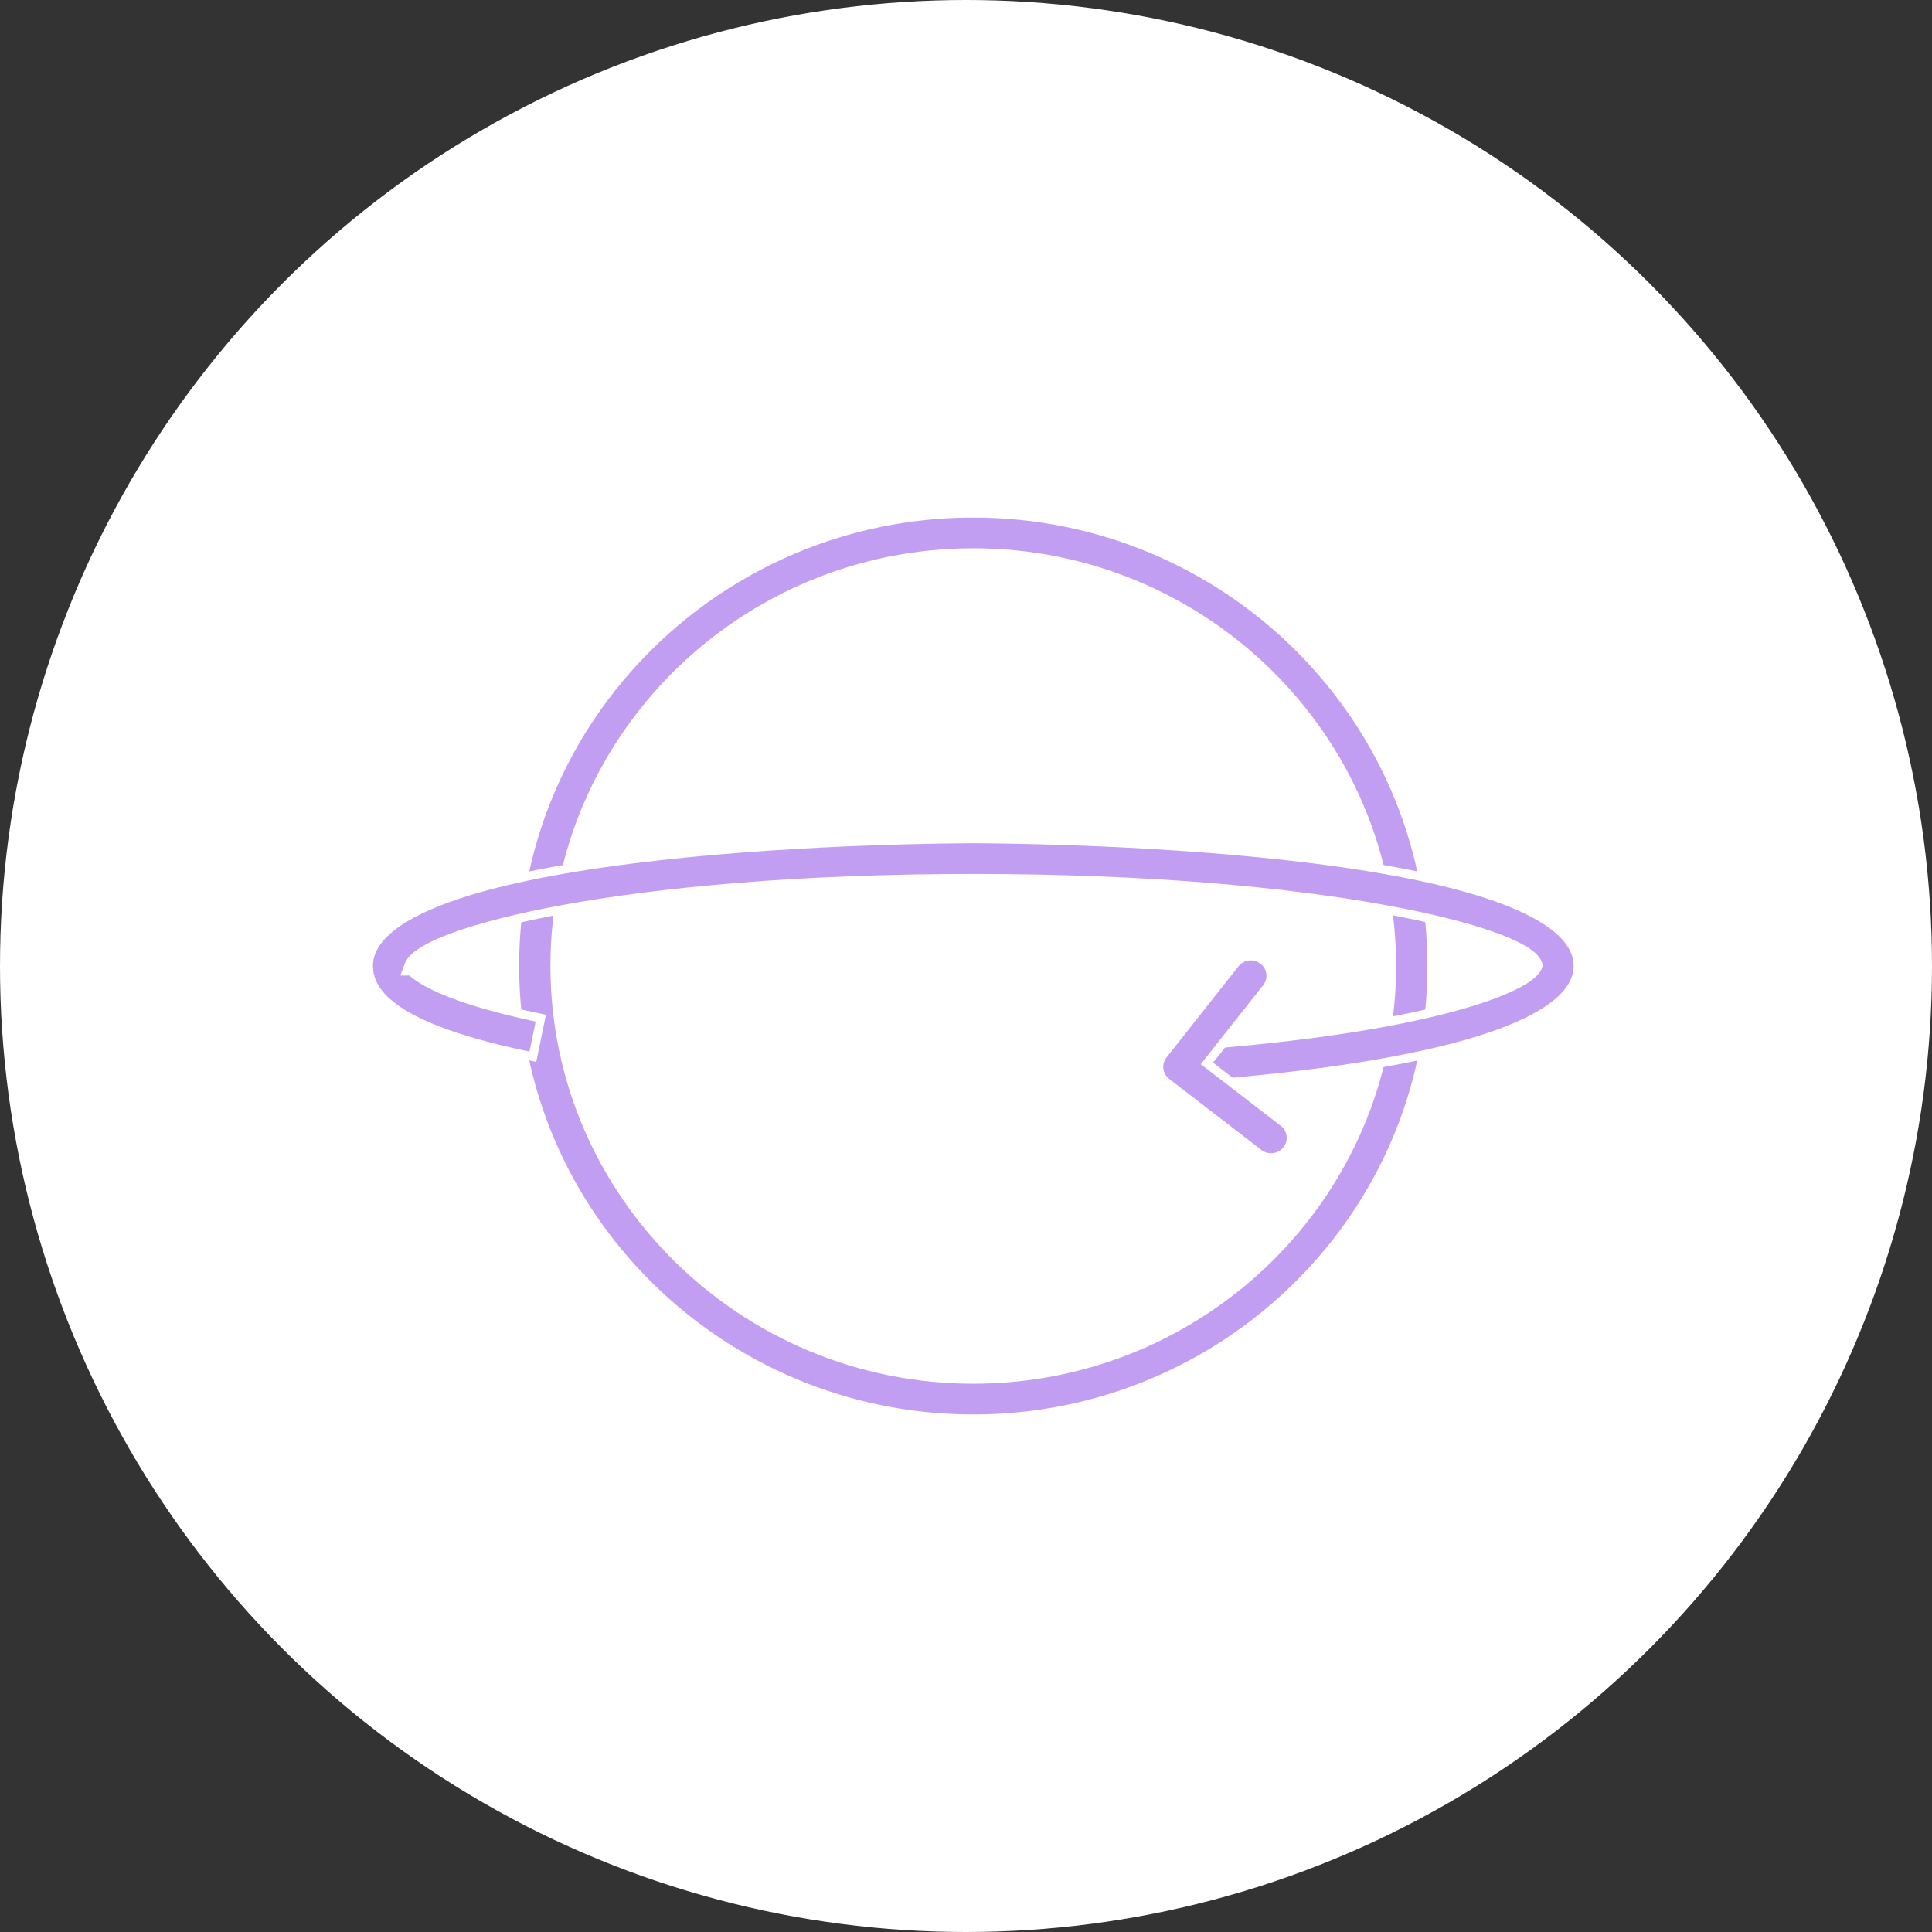
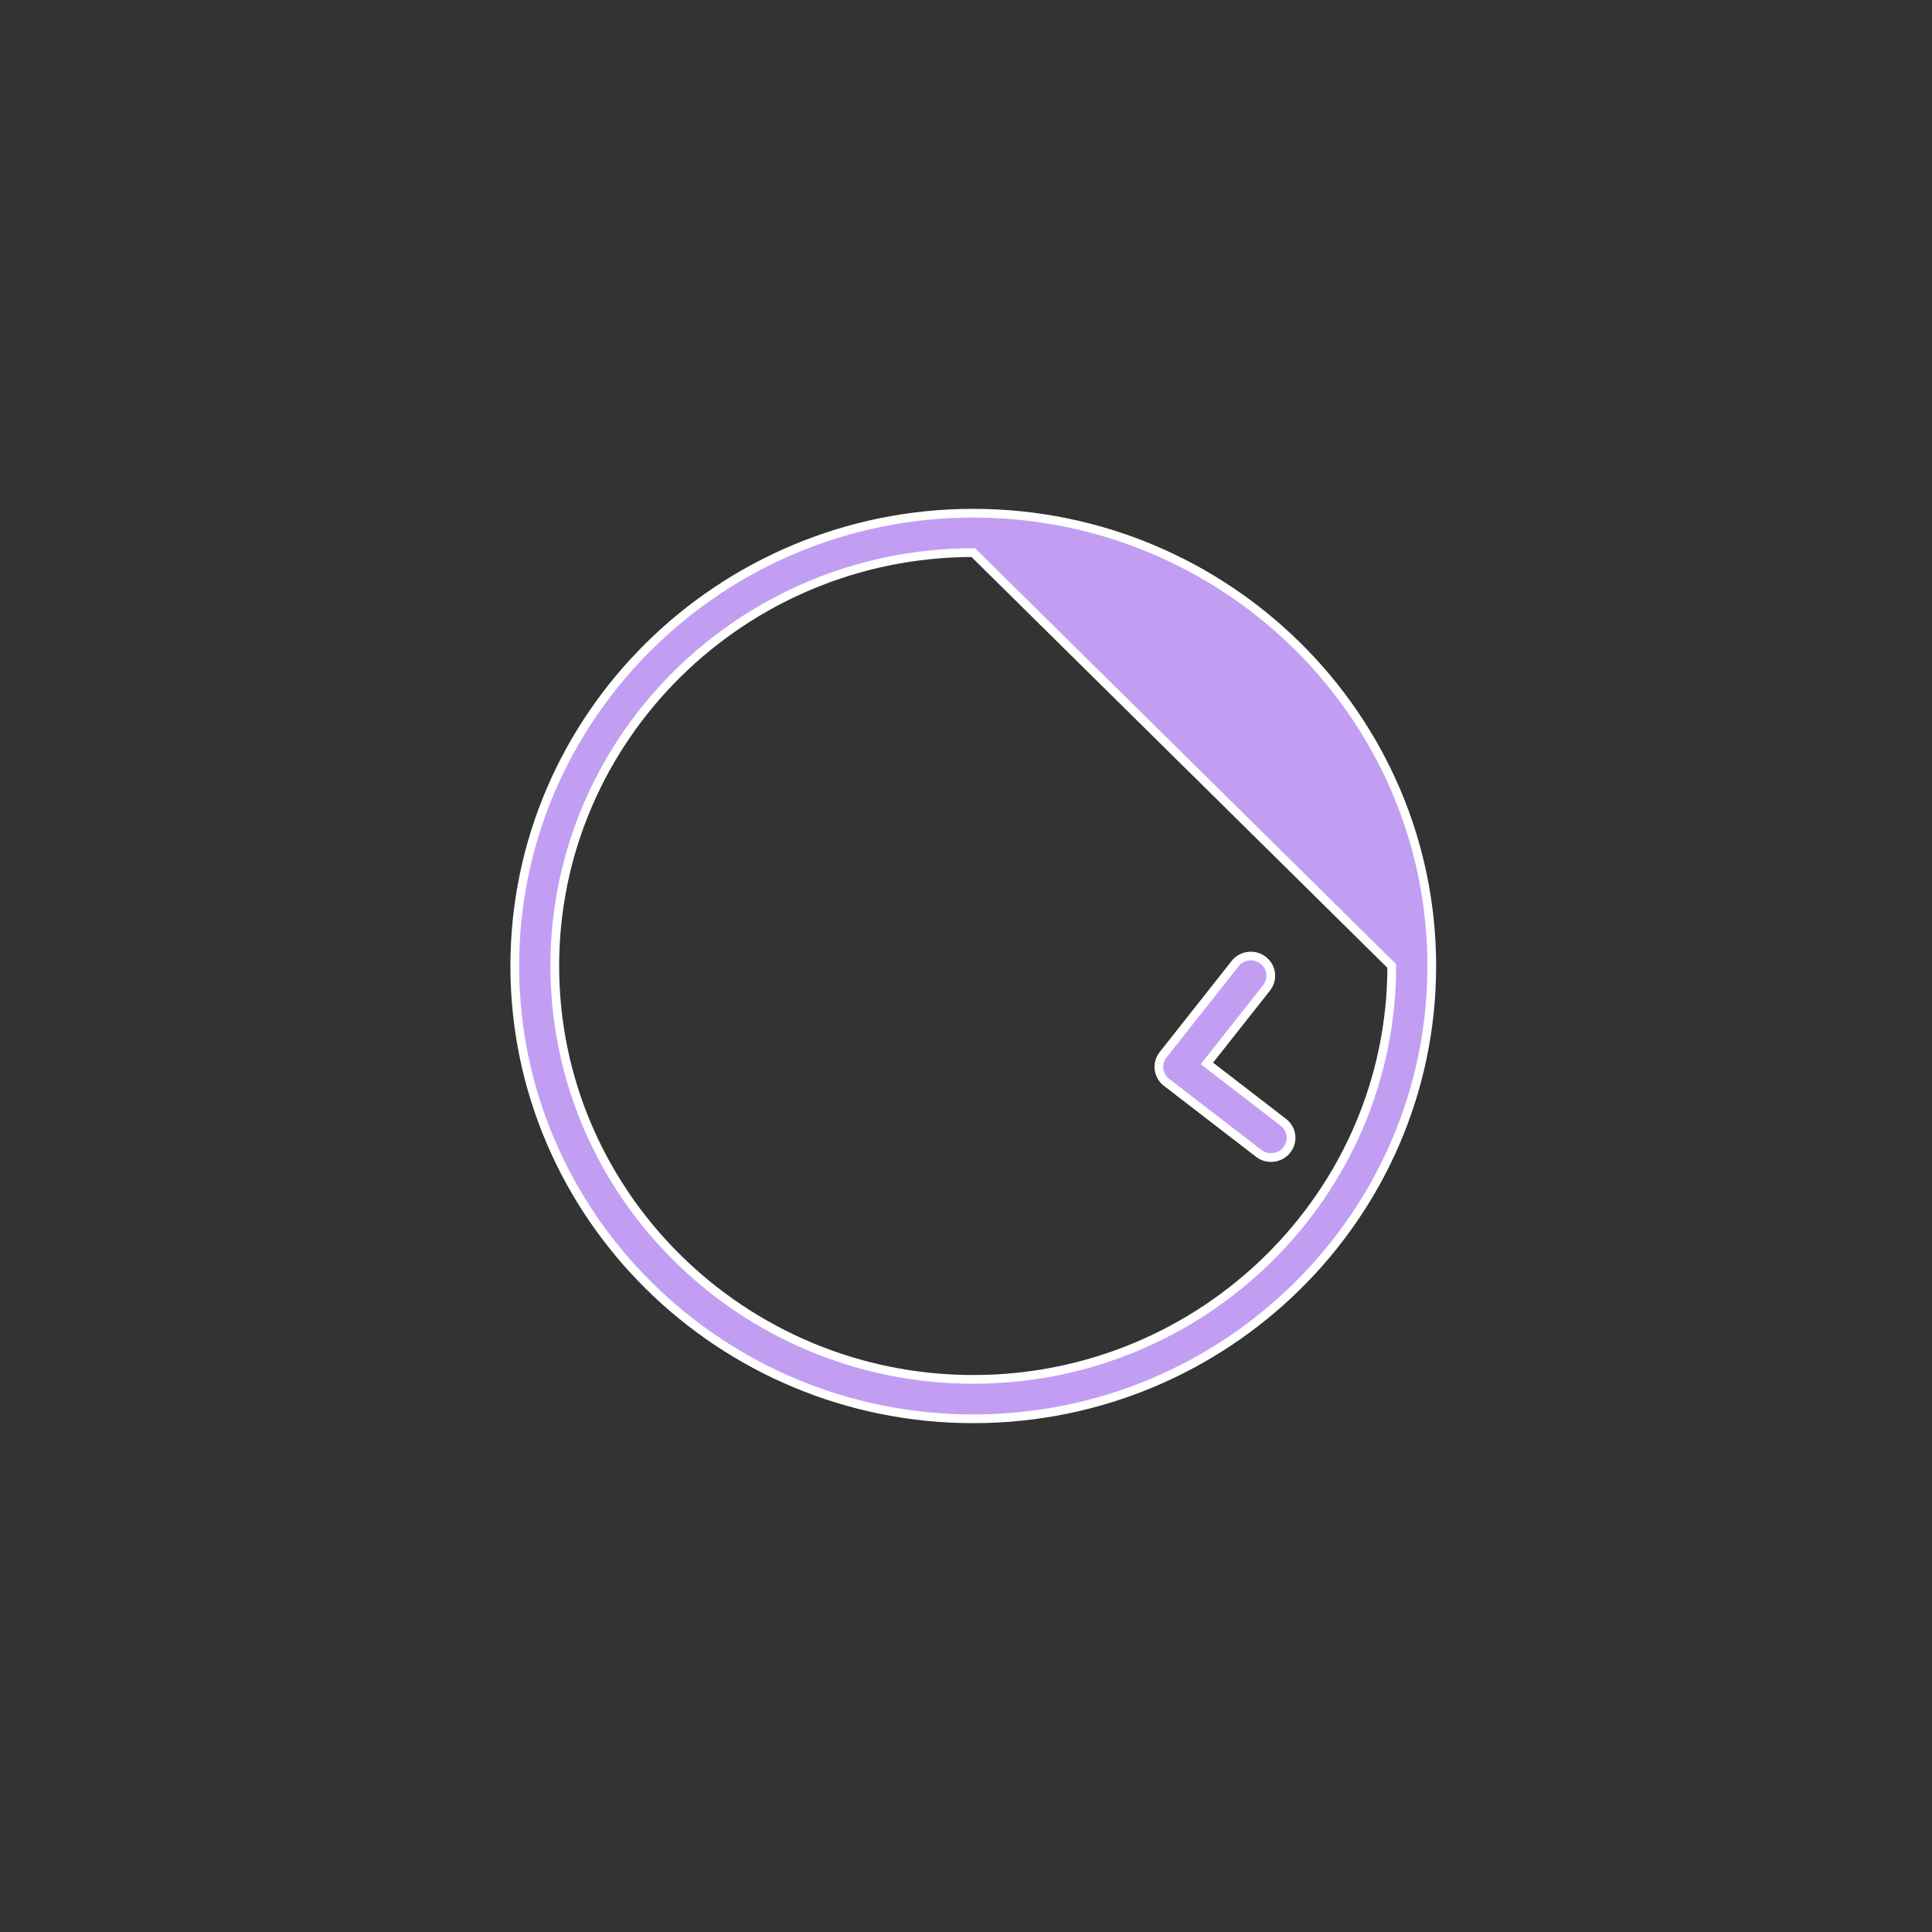
<svg xmlns="http://www.w3.org/2000/svg" width="133" height="133" viewBox="0 0 133 133" fill="none">
  <rect x="0" y="0" width="133" height="133" fill="#333333" stroke="none" />
-   <circle cx="66.5" cy="66.5" r="66.5" fill="white" />
-   <path d="M67.001 97.671C49.593 97.671 35.437 83.684 35.437 66.5C35.437 49.316 49.593 35.329 67.001 35.329C84.409 35.329 98.564 49.316 98.564 66.5C98.564 83.684 84.409 97.671 67.001 97.671ZM67.001 38.043C51.118 38.043 38.192 50.805 38.192 66.5C38.192 82.195 51.119 94.957 67.001 94.957C82.882 94.957 95.809 82.195 95.809 66.5C95.809 50.805 82.882 38.043 67.001 38.043Z" fill="#C29EF3" stroke="white" stroke-width="0.6" />
-   <path d="M81.549 74.754L81.359 72.047C89.965 71.44 95.915 70.421 99.785 69.397C101.742 68.88 103.174 68.359 104.151 67.885C104.639 67.649 105.02 67.421 105.299 67.206C105.569 66.997 105.777 66.776 105.862 66.542L105.901 66.436L105.86 66.33C105.79 66.149 105.656 65.983 105.491 65.831C105.324 65.678 105.109 65.525 104.852 65.374C104.339 65.072 103.633 64.758 102.745 64.443C100.969 63.812 98.428 63.16 95.162 62.572C88.625 61.394 79.153 60.464 67.001 60.464C54.859 60.464 45.39 61.393 38.854 62.584C35.587 63.18 33.045 63.843 31.266 64.491C30.377 64.815 29.669 65.138 29.154 65.454C28.654 65.759 28.278 66.089 28.143 66.451L27.992 66.856H28.306C28.362 66.911 28.443 66.986 28.56 67.078C28.81 67.276 29.215 67.547 29.868 67.865C31.14 68.486 33.362 69.293 37.231 70.09L36.681 72.748C32.802 71.95 29.975 71.045 28.113 70.007C26.204 68.942 25.376 67.778 25.376 66.5C25.376 65.508 25.929 64.606 26.992 63.779C28.056 62.95 29.597 62.225 31.481 61.596C35.248 60.339 40.303 59.49 45.431 58.919C55.681 57.777 66.149 57.751 67.002 57.751C67.855 57.751 78.323 57.777 88.574 58.919C93.702 59.49 98.757 60.339 102.523 61.597C104.407 62.226 105.948 62.95 107.012 63.779C108.075 64.607 108.628 65.509 108.628 66.5C108.628 67.781 107.672 68.919 105.911 69.925C104.162 70.924 101.706 71.74 98.905 72.403C93.413 73.701 86.675 74.392 81.549 74.754ZM28.426 66.856C28.425 66.856 28.425 66.856 28.424 66.856H28.426Z" fill="#C29EF3" stroke="white" stroke-width="0.6" />
+   <path d="M67.001 97.671C49.593 97.671 35.437 83.684 35.437 66.5C35.437 49.316 49.593 35.329 67.001 35.329C84.409 35.329 98.564 49.316 98.564 66.5C98.564 83.684 84.409 97.671 67.001 97.671ZM67.001 38.043C51.118 38.043 38.192 50.805 38.192 66.5C38.192 82.195 51.119 94.957 67.001 94.957C82.882 94.957 95.809 82.195 95.809 66.5Z" fill="#C29EF3" stroke="white" stroke-width="0.6" />
  <path d="M83.326 73.391L88.35 77.262C88.35 77.262 88.35 77.262 88.35 77.262C88.949 77.724 89.053 78.574 88.588 79.163L88.587 79.163C88.316 79.506 87.912 79.687 87.5 79.687H87.473C87.185 79.682 86.897 79.588 86.653 79.4L80.307 74.51C79.708 74.048 79.603 73.198 80.07 72.609L80.07 72.609L85.02 66.34L85.021 66.339C85.484 65.749 86.355 65.639 86.954 66.104L86.955 66.105C87.554 66.567 87.659 67.417 87.192 68.006L87.192 68.006L83.273 72.968L83.085 73.206L83.326 73.391Z" fill="#C29EF3" stroke="white" stroke-width="0.6" />
</svg>